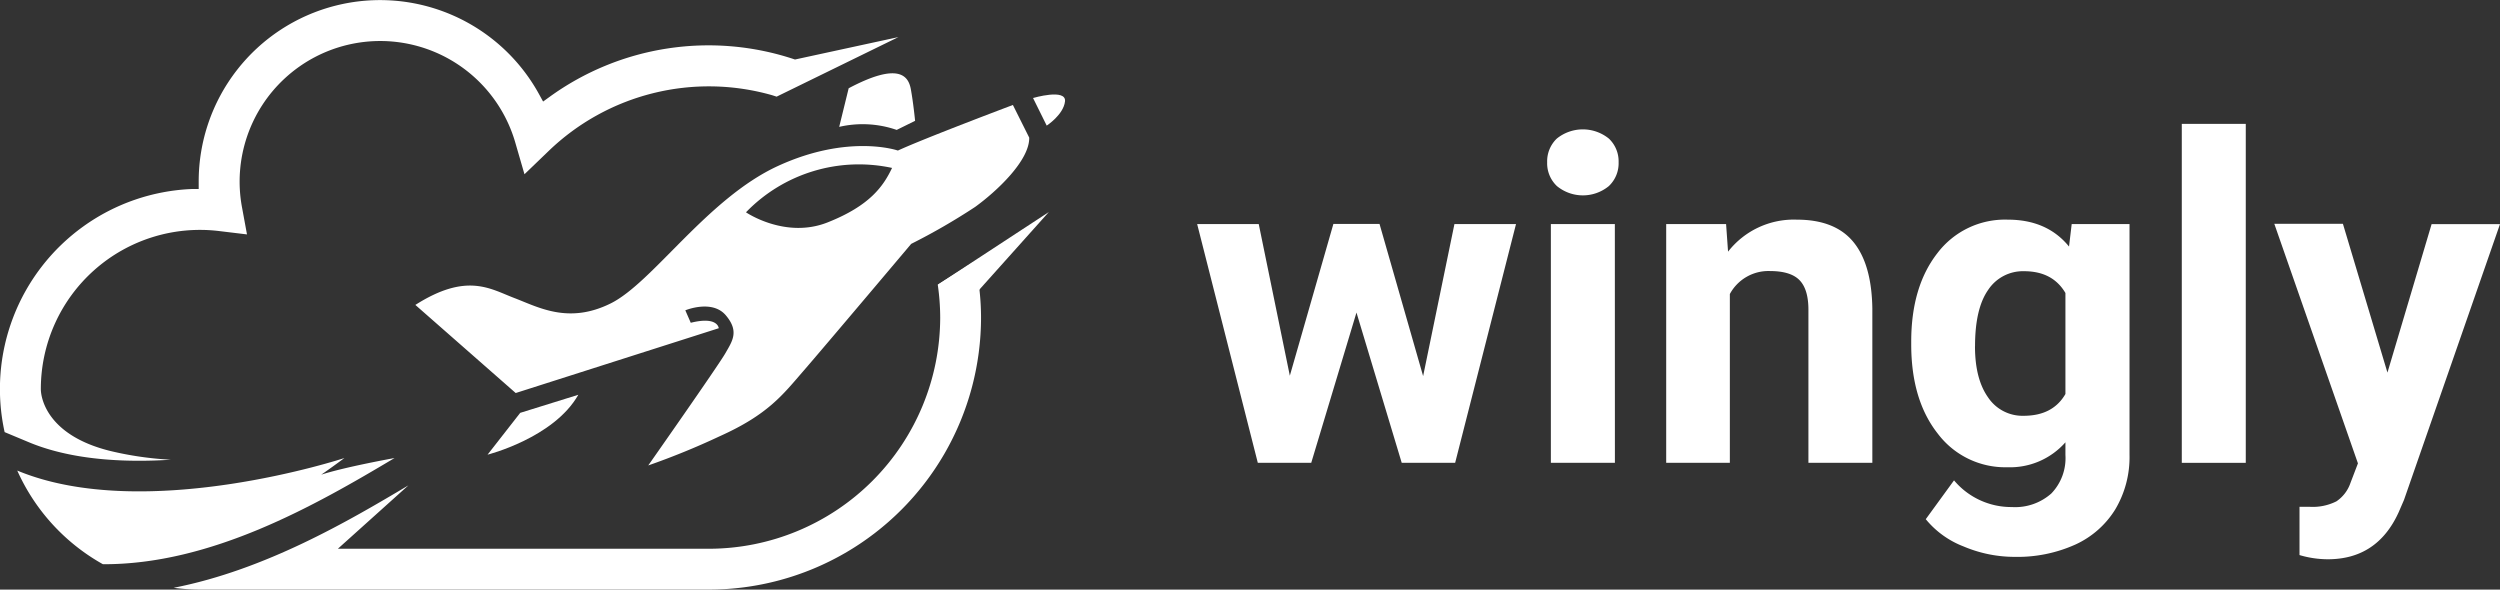
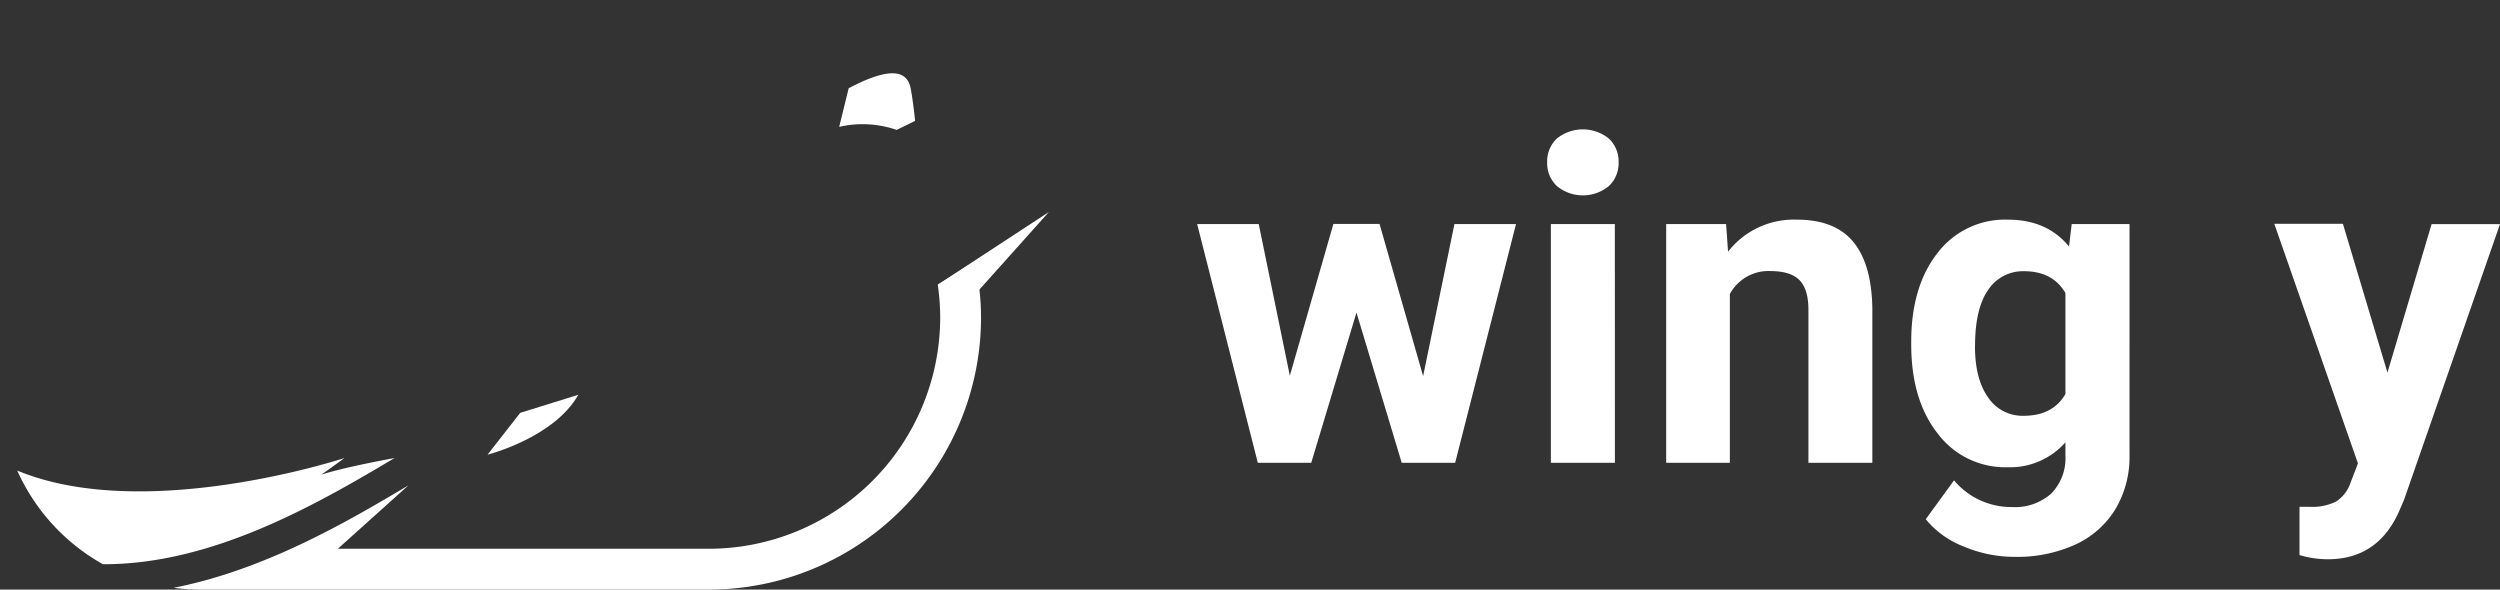
<svg xmlns="http://www.w3.org/2000/svg" viewBox="0 0 459.13 108.28">
  <rect x="0" y="0" width="459.13" height="108.28" fill="#333333" stroke="none" />
  <defs>
    <style>.cls-1{fill:#fff;}</style>
  </defs>
  <title>wingly-logo</title>
  <g id="Layer_2" data-name="Layer 2">
    <g id="Ebene_1" data-name="Ebene 1">
      <path class="cls-1" d="M63.25,84.12S26.65,96.2,3.17,86.42A37,37,0,0,0,18.9,103.62c19.94.08,39-10.82,53.56-19.5,0,0-9.14,1.64-13.47,3.06C60.89,85.88,63.25,84.12,63.25,84.12Z" />
-       <path class="cls-1" d="M164.9,27.65s-9-3.14-22,2.82-23,21.42-30.76,25.26-13.25.69-17.69-1S85.72,50,76.28,56L94.71,72.18,132,60.28s-.14-2.26-5.14-1l-1-2.29s4.92-2.05,7.43.91,1.21,4.73-.09,7-14.15,20.58-14.15,20.58a136.87,136.87,0,0,0,13.12-5.36c8.9-4,11.56-7.59,15.44-12.06s19.73-23.27,19.73-23.27A116,116,0,0,0,179.09,38c4-2.9,10-8.53,9.93-12.72l-3-6S169.79,25.39,164.9,27.65ZM152,40.84c-7.78,3.09-15-1.85-15-1.85a28.85,28.85,0,0,1,26.83-8.15C162.25,34.14,159.83,37.74,152,40.84Z" />
      <path class="cls-1" d="M154.12,23.3a19.11,19.11,0,0,1,10.56.56l3.38-1.67s-.34-3.43-.79-5.84-2.23-5-11.41-.14Z" />
      <path class="cls-1" d="M106.21,72.5,95.54,75.82l-6,7.68S101.72,80.43,106.21,72.5Z" />
-       <path class="cls-1" d="M189.72,18l2.51,5.07s3.08-2,3.36-4.44S189.72,18,189.72,18Z" />
      <path class="cls-1" d="M172.67,58.3a42.53,42.53,0,0,1-42.48,42.48H62.05L75,89.14c-10.9,6.48-26.18,15.49-43.11,18.81a36.54,36.54,0,0,0,4.86.33h93.42a50,50,0,0,0,50-50A46.8,46.8,0,0,0,179,48l-6.78,4.28A42.32,42.32,0,0,1,172.67,58.3Z" />
      <polygon class="cls-1" points="172.24 52.28 192.62 38.94 178.69 54.5 172.24 52.28" />
-       <path class="cls-1" d="M146,10.93a49.76,49.76,0,0,0-45.11,6.89l-1.15.83-.68-1.24A33.31,33.31,0,0,0,36.49,33.32v1.39l-1.21,0A36.76,36.76,0,0,0,.85,79.36l4.48,1.87c5.4,2.25,12.21,3.39,20.22,3.39,2,0,3.91-.07,5.84-.19a61.24,61.24,0,0,1-11.18-1.62C8.42,79.88,7.5,72.83,7.5,71.5a29.23,29.23,0,0,1,32.8-29.06l5.06.61-.92-5A25.82,25.82,0,0,1,94.58,26L96.32,32l4.45-4.28a42.4,42.4,0,0,1,41.05-10.23l.81.26L165,6.81Z" />
      <path class="cls-1" d="M261.36,69.07l5.75-27.92h11.31L267.24,85h-9.81l-8.31-27.6L240.81,85H231L219.86,41.15h11.31L236.88,69l8-27.88h8.47Z" />
      <path class="cls-1" d="M284.14,29.8a5.77,5.77,0,0,1,1.76-4.34,7.6,7.6,0,0,1,9.58,0,5.74,5.74,0,0,1,1.78,4.34,5.75,5.75,0,0,1-1.8,4.38,7.51,7.51,0,0,1-9.52,0A5.75,5.75,0,0,1,284.14,29.8ZM296.58,85H284.82V41.15h11.75Z" />
      <path class="cls-1" d="M317,41.15l.36,5.07A15.31,15.31,0,0,1,330,40.34q7,0,10.37,4.09t3.49,12.24V85H332.12V56.89q0-3.74-1.62-5.42t-5.39-1.69A8.05,8.05,0,0,0,317.69,54V85H306V41.15Z" />
      <path class="cls-1" d="M351,62.75q0-10.09,4.8-16.25a15.57,15.57,0,0,1,12.95-6.16q7.21,0,11.23,4.94l.49-4.13h10.62V83.54a18.75,18.75,0,0,1-2.61,10,16.79,16.79,0,0,1-7.36,6.48A25.86,25.86,0,0,1,370,102.27a24.08,24.08,0,0,1-9.4-1.92,16.71,16.71,0,0,1-6.93-5l5.19-7.13a13.73,13.73,0,0,0,10.62,4.9,10,10,0,0,0,7.25-2.49,9.35,9.35,0,0,0,2.59-7.07V81.23a13.55,13.55,0,0,1-10.66,4.58,15.52,15.52,0,0,1-12.79-6.18Q351,73.45,351,63.24Zm11.71.83q0,6,2.39,9.38a7.6,7.6,0,0,0,6.56,3.4q5.35,0,7.66-4V53.81q-2.35-4-7.58-4a7.65,7.65,0,0,0-6.63,3.46Q362.72,56.7,362.72,63.59Z" />
-       <path class="cls-1" d="M412.44,85H400.69V22.75h11.75Z" />
      <path class="cls-1" d="M438.46,68.43l8.11-27.27h12.56L441.5,91.81l-1,2.31q-3.93,8.59-13,8.59a18.42,18.42,0,0,1-5.19-.77V93.07l1.78,0a9.65,9.65,0,0,0,5-1,6.66,6.66,0,0,0,2.57-3.36l1.38-3.61-15.36-44h12.6Z" />
    </g>
  </g>
</svg>